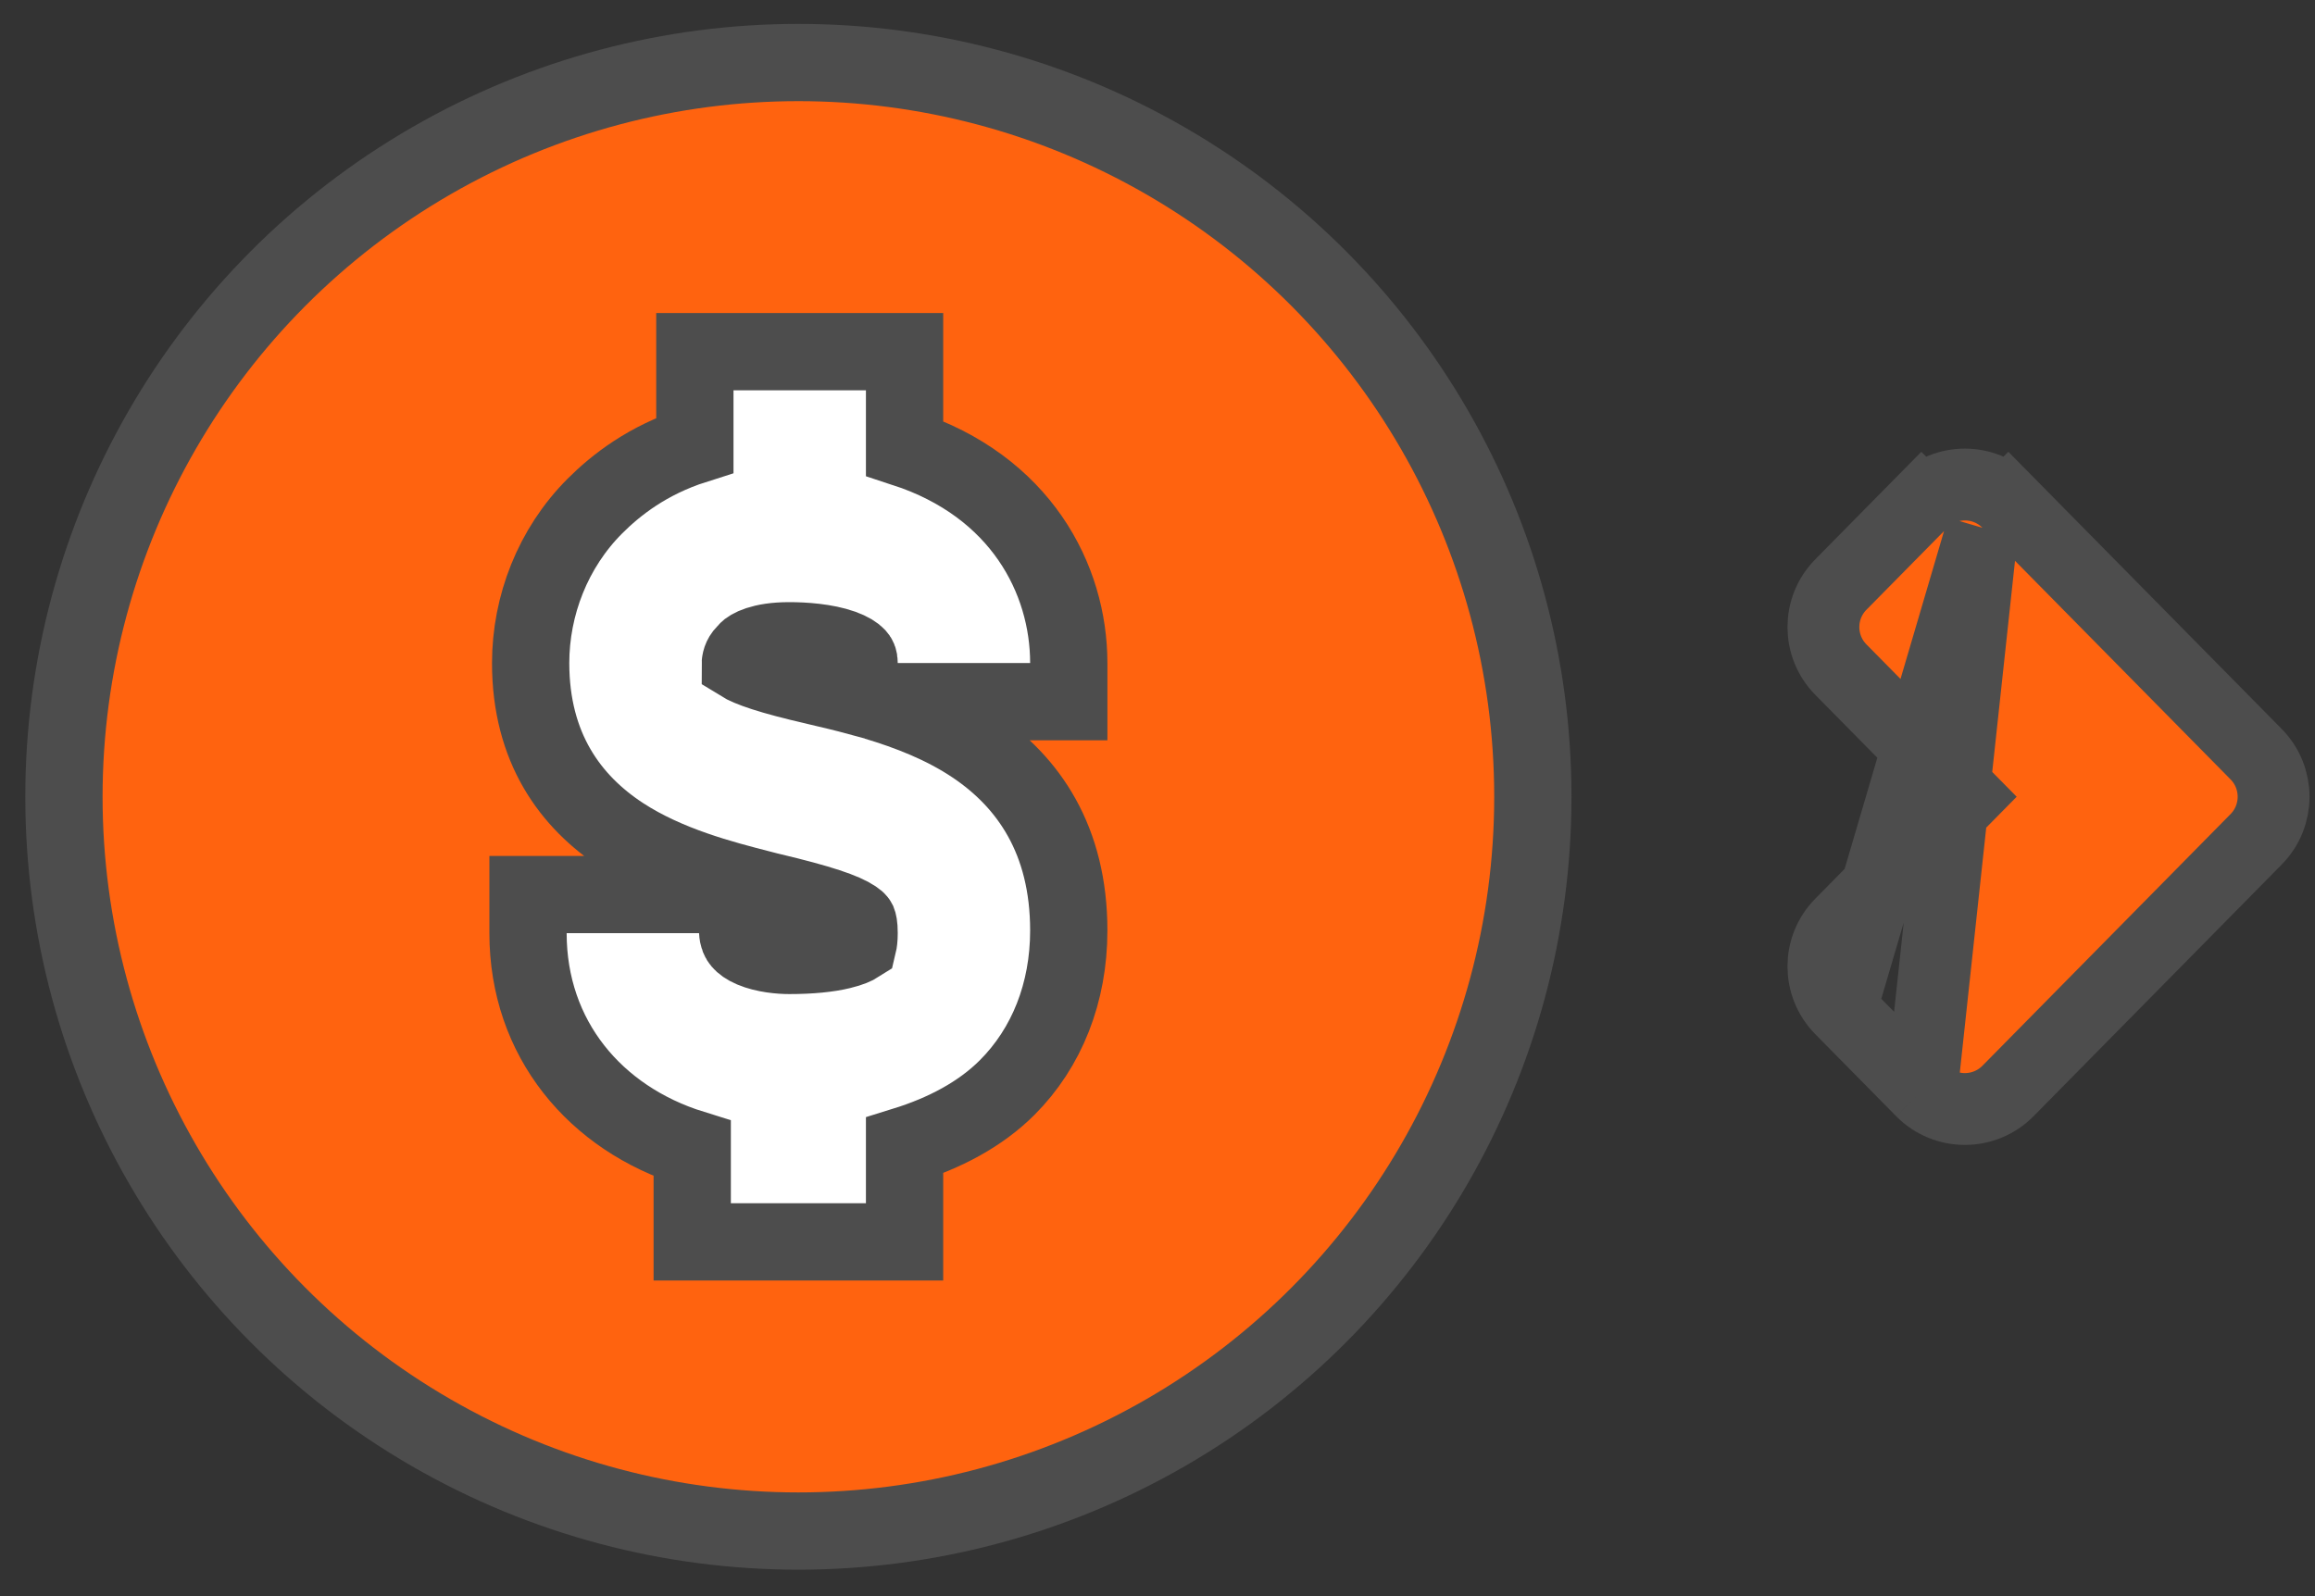
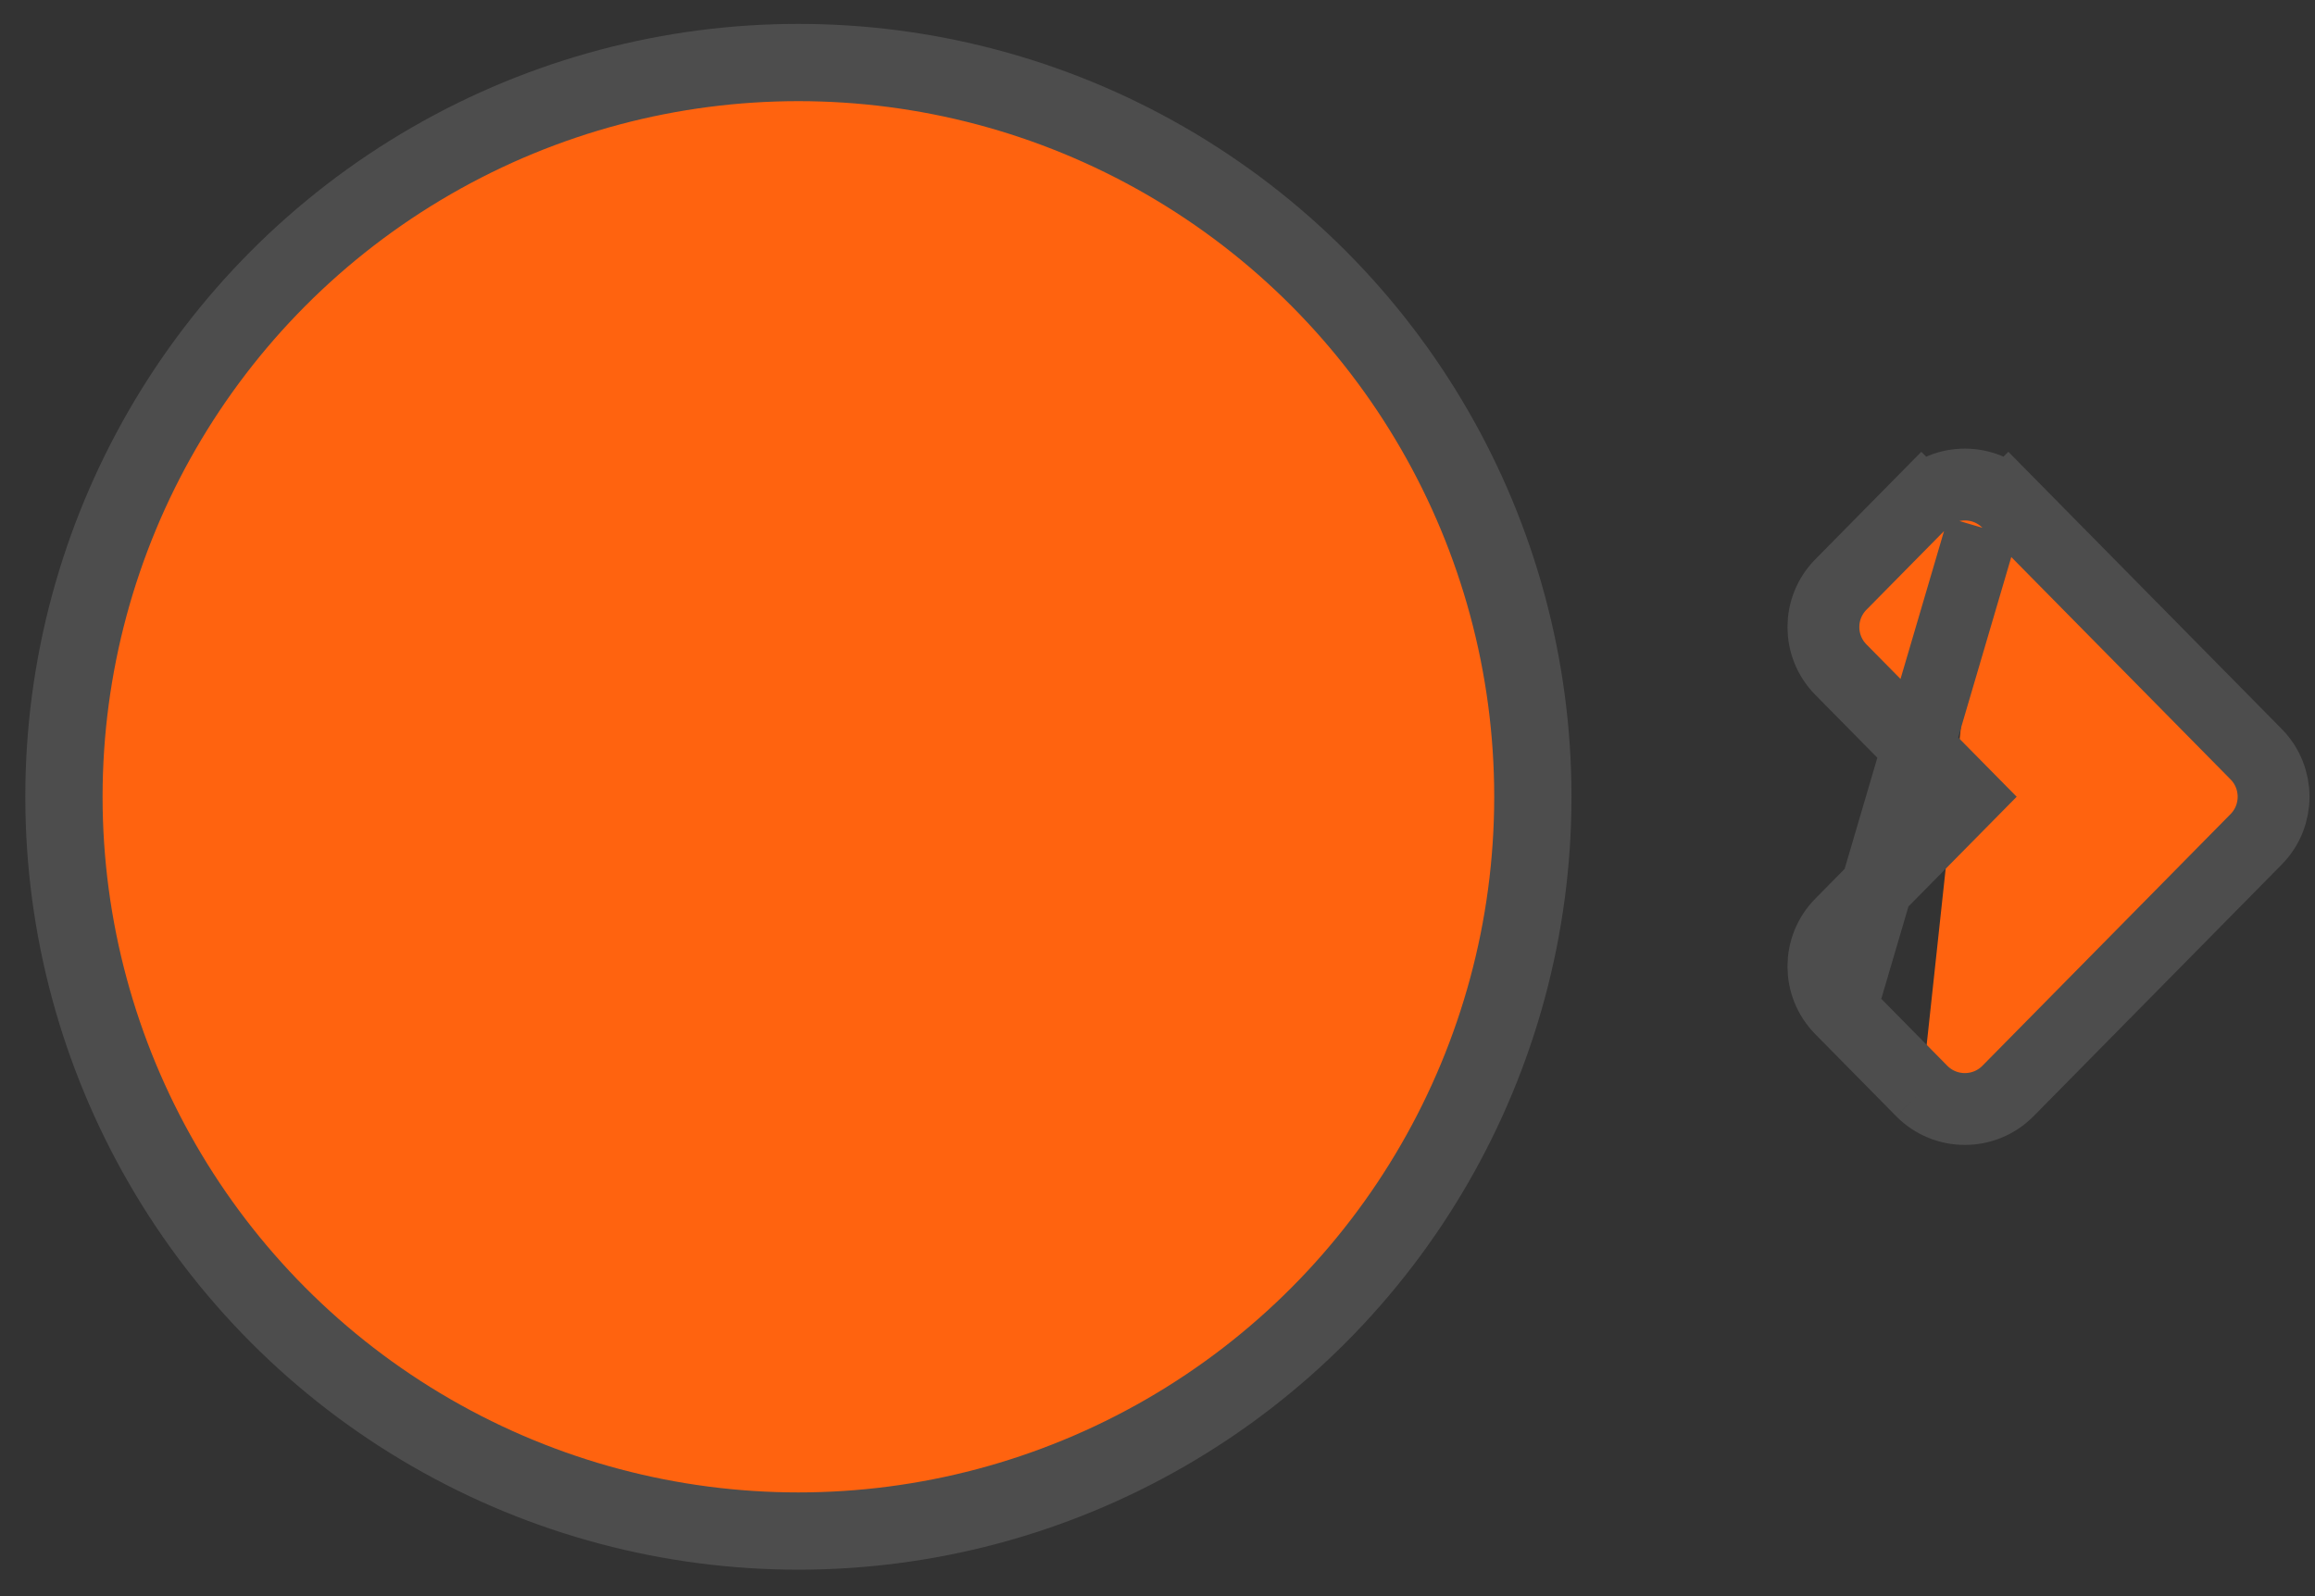
<svg xmlns="http://www.w3.org/2000/svg" width="58" height="40" viewBox="0 0 58 40" fill="none">
  <rect x="0" y="0" width="58" height="40" fill="#333333" stroke="none" />
  <circle cx="20.003" cy="19.968" r="18.401" fill="#FF630F" stroke="#4D4D4D" stroke-width="1.936" />
-   <path d="M21.695 31.122H22.663V30.154V28.709C23.662 28.399 24.56 27.928 25.233 27.255C26.228 26.26 26.777 24.878 26.777 23.319C26.777 21.048 25.767 19.596 24.408 18.683C23.637 18.165 22.761 17.828 21.946 17.584H22.491H25.81H26.777V16.616C26.777 14.508 25.57 12.182 22.663 11.233V9.781V8.813H21.695H18.377H17.409V9.781V11.153C16.222 11.53 15.426 12.161 14.906 12.681C13.852 13.734 13.295 15.179 13.295 16.616C13.295 18.743 14.292 20.092 15.583 20.936C16.724 21.681 18.103 22.034 19.082 22.285C19.144 22.301 19.205 22.317 19.263 22.332L19.273 22.334L19.282 22.336C20.579 22.643 21.144 22.844 21.404 23.019C21.454 23.052 21.476 23.075 21.483 23.084C21.489 23.091 21.491 23.094 21.493 23.098C21.499 23.113 21.524 23.18 21.524 23.385C21.524 23.529 21.51 23.616 21.499 23.662C21.438 23.701 21.31 23.764 21.071 23.821C20.754 23.898 20.321 23.944 19.771 23.944C19.555 23.944 19.16 23.913 18.846 23.78C18.698 23.717 18.612 23.65 18.565 23.593C18.528 23.55 18.488 23.482 18.481 23.339L18.437 22.418H17.514H14.196H13.229V23.385C13.229 26.027 14.913 28.03 17.343 28.786V30.154V31.122H18.311H21.695ZM21.524 16.616V17.465C21.155 17.365 20.806 17.283 20.494 17.21L20.457 17.201L20.457 17.201L20.451 17.199C19.276 16.931 18.766 16.743 18.549 16.608C18.549 16.604 18.55 16.597 18.552 16.589C18.555 16.57 18.56 16.547 18.569 16.521C18.586 16.473 18.614 16.421 18.663 16.372L18.694 16.341L18.722 16.307C18.772 16.247 19.061 16.058 19.771 16.058C20.141 16.058 20.685 16.093 21.104 16.242C21.308 16.315 21.418 16.393 21.468 16.447C21.498 16.48 21.524 16.516 21.524 16.616Z" fill="white" stroke="#4D4D4D" stroke-width="1.936" />
-   <path d="M49.668 13.227L50.309 12.595C49.714 11.992 48.741 11.992 48.146 12.595L48.764 13.203L48.146 12.595L46.121 14.649C45.538 15.24 45.538 16.19 46.121 16.781L49.262 19.967L46.121 23.153C45.538 23.744 45.538 24.694 46.121 25.285M49.668 13.227L46.121 25.285M49.668 13.227L50.309 12.595L56.526 18.901C57.108 19.492 57.108 20.442 56.526 21.033L50.309 27.34C49.714 27.943 48.741 27.943 48.146 27.34M49.668 13.227L48.146 27.34M46.121 25.285L48.146 27.34M46.121 25.285L48.146 27.34" fill="#FF630F" stroke="#4D4D4D" stroke-width="1.8" />
+   <path d="M49.668 13.227L50.309 12.595C49.714 11.992 48.741 11.992 48.146 12.595L48.764 13.203L48.146 12.595L46.121 14.649C45.538 15.24 45.538 16.19 46.121 16.781L49.262 19.967L46.121 23.153C45.538 23.744 45.538 24.694 46.121 25.285M49.668 13.227L46.121 25.285M49.668 13.227L50.309 12.595L56.526 18.901C57.108 19.492 57.108 20.442 56.526 21.033L50.309 27.34C49.714 27.943 48.741 27.943 48.146 27.34M49.668 13.227M46.121 25.285L48.146 27.34M46.121 25.285L48.146 27.34" fill="#FF630F" stroke="#4D4D4D" stroke-width="1.8" />
</svg>